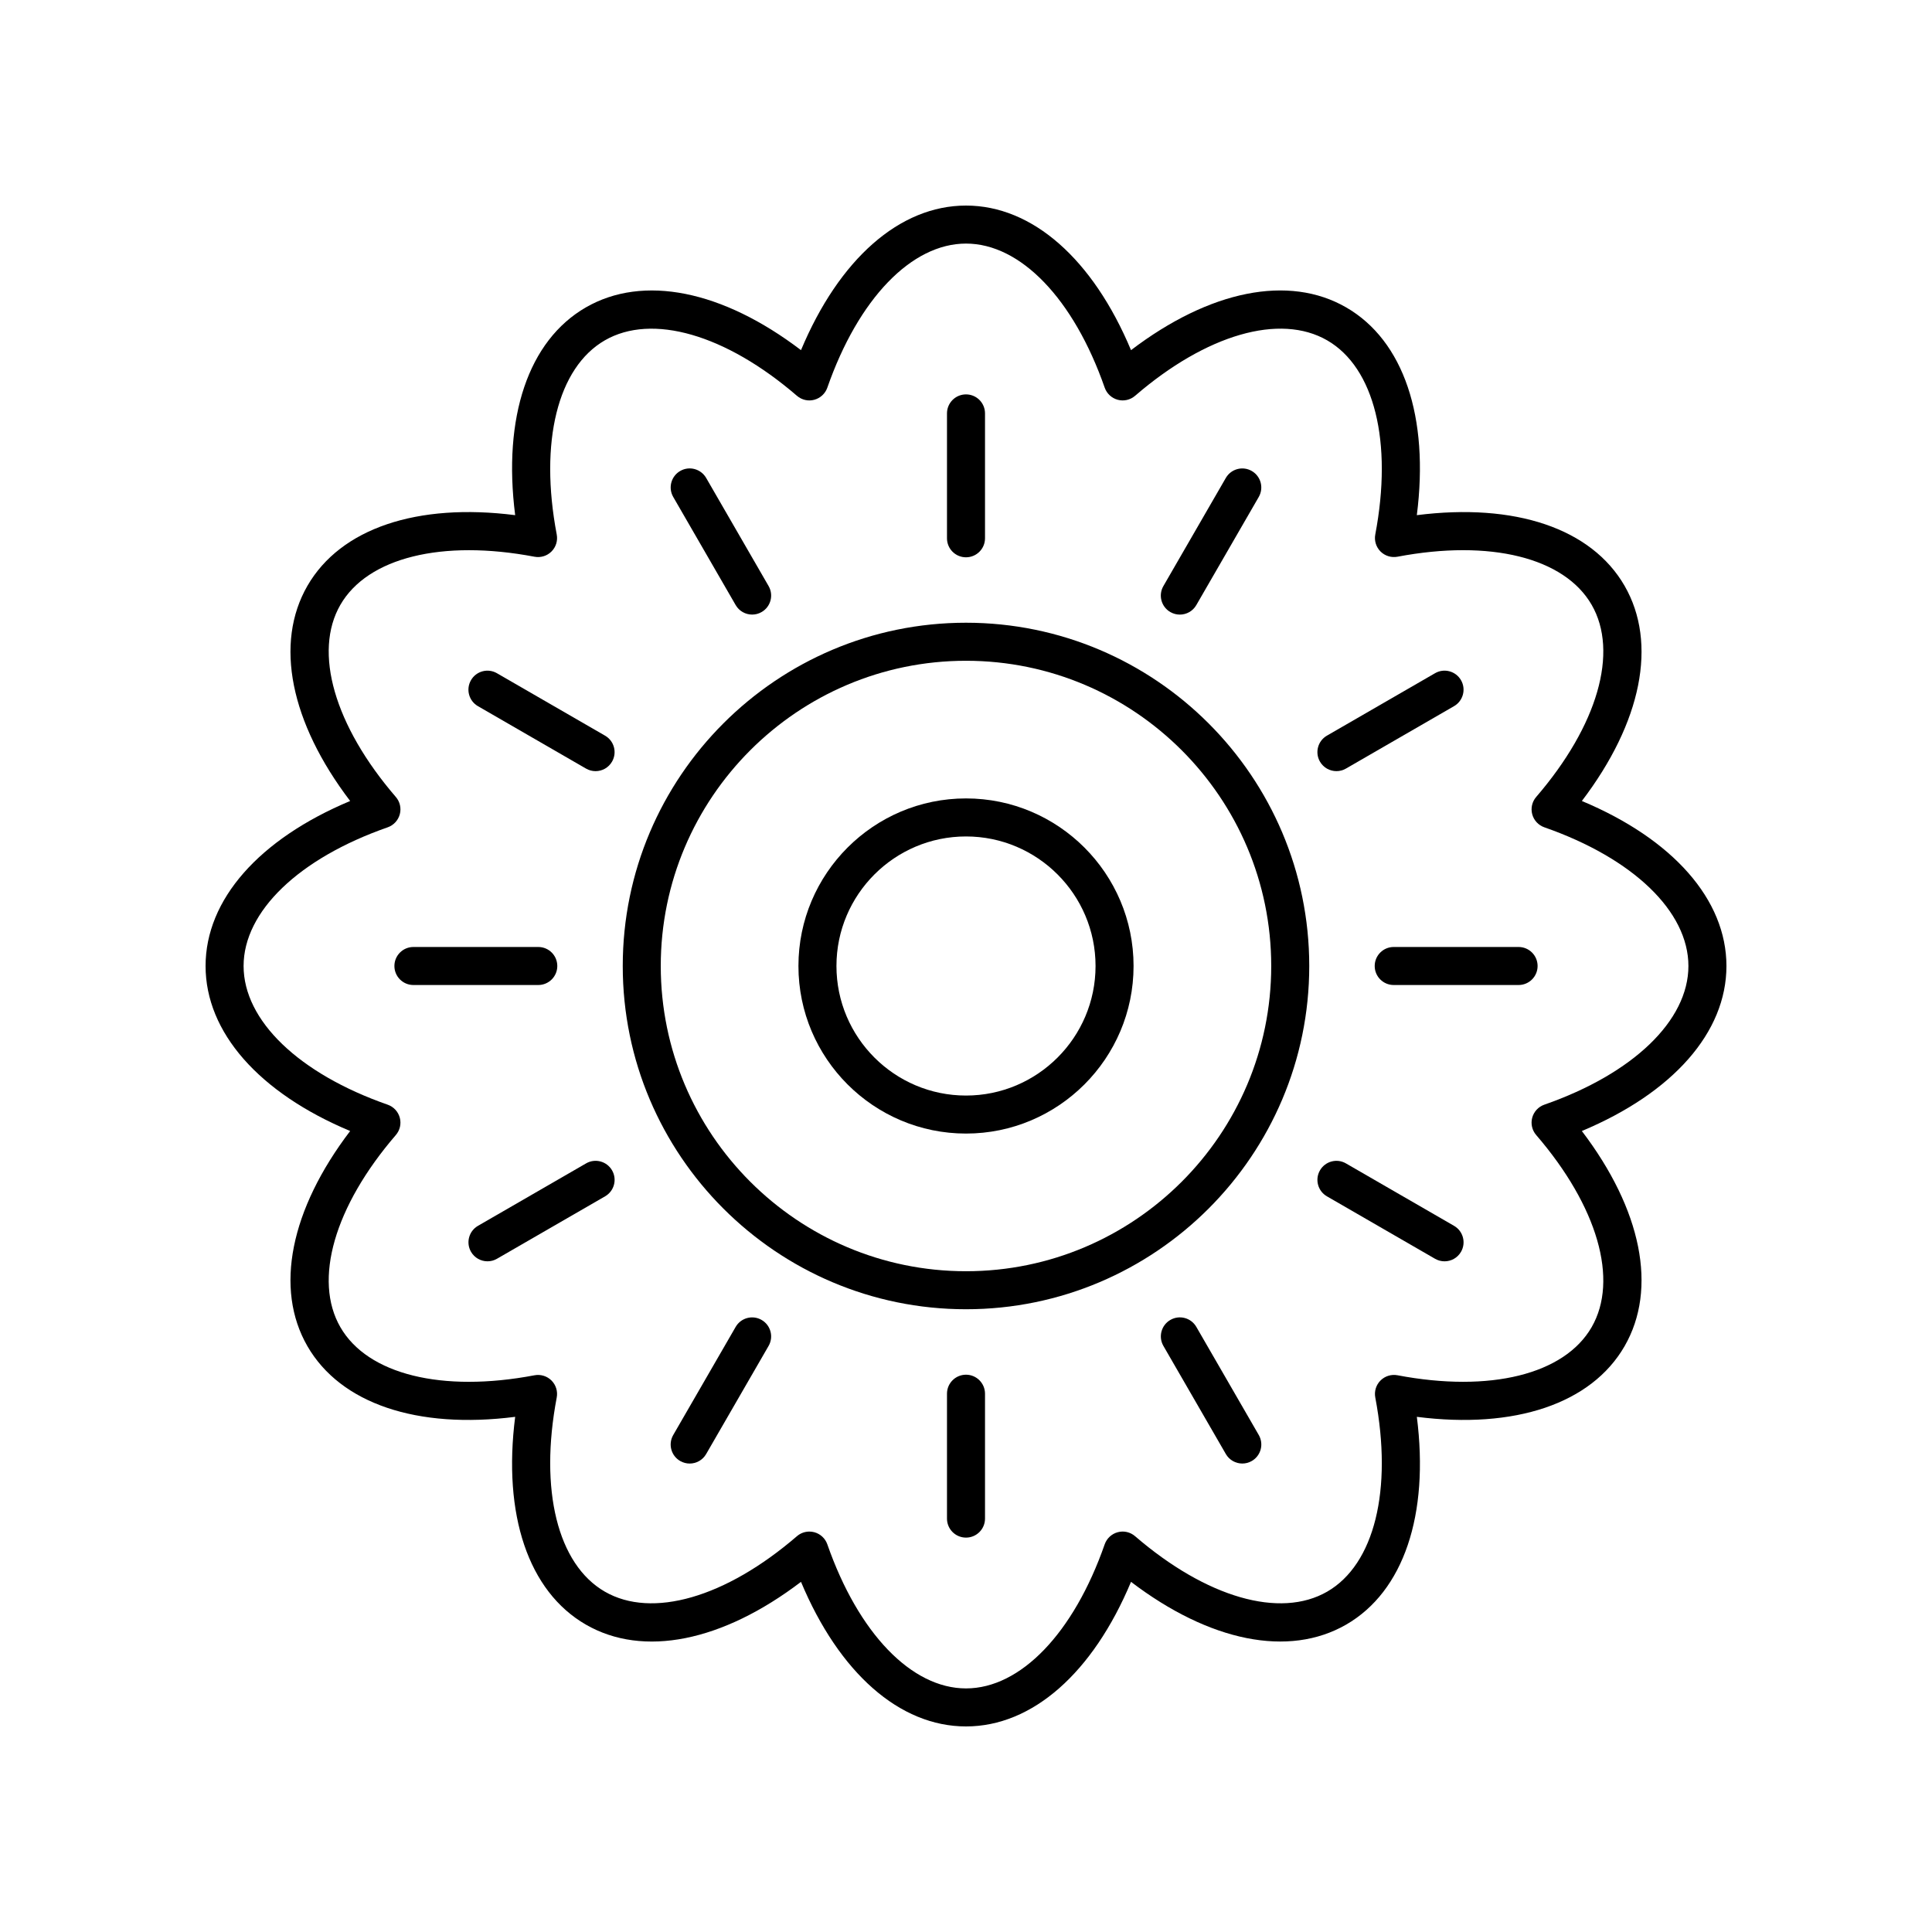
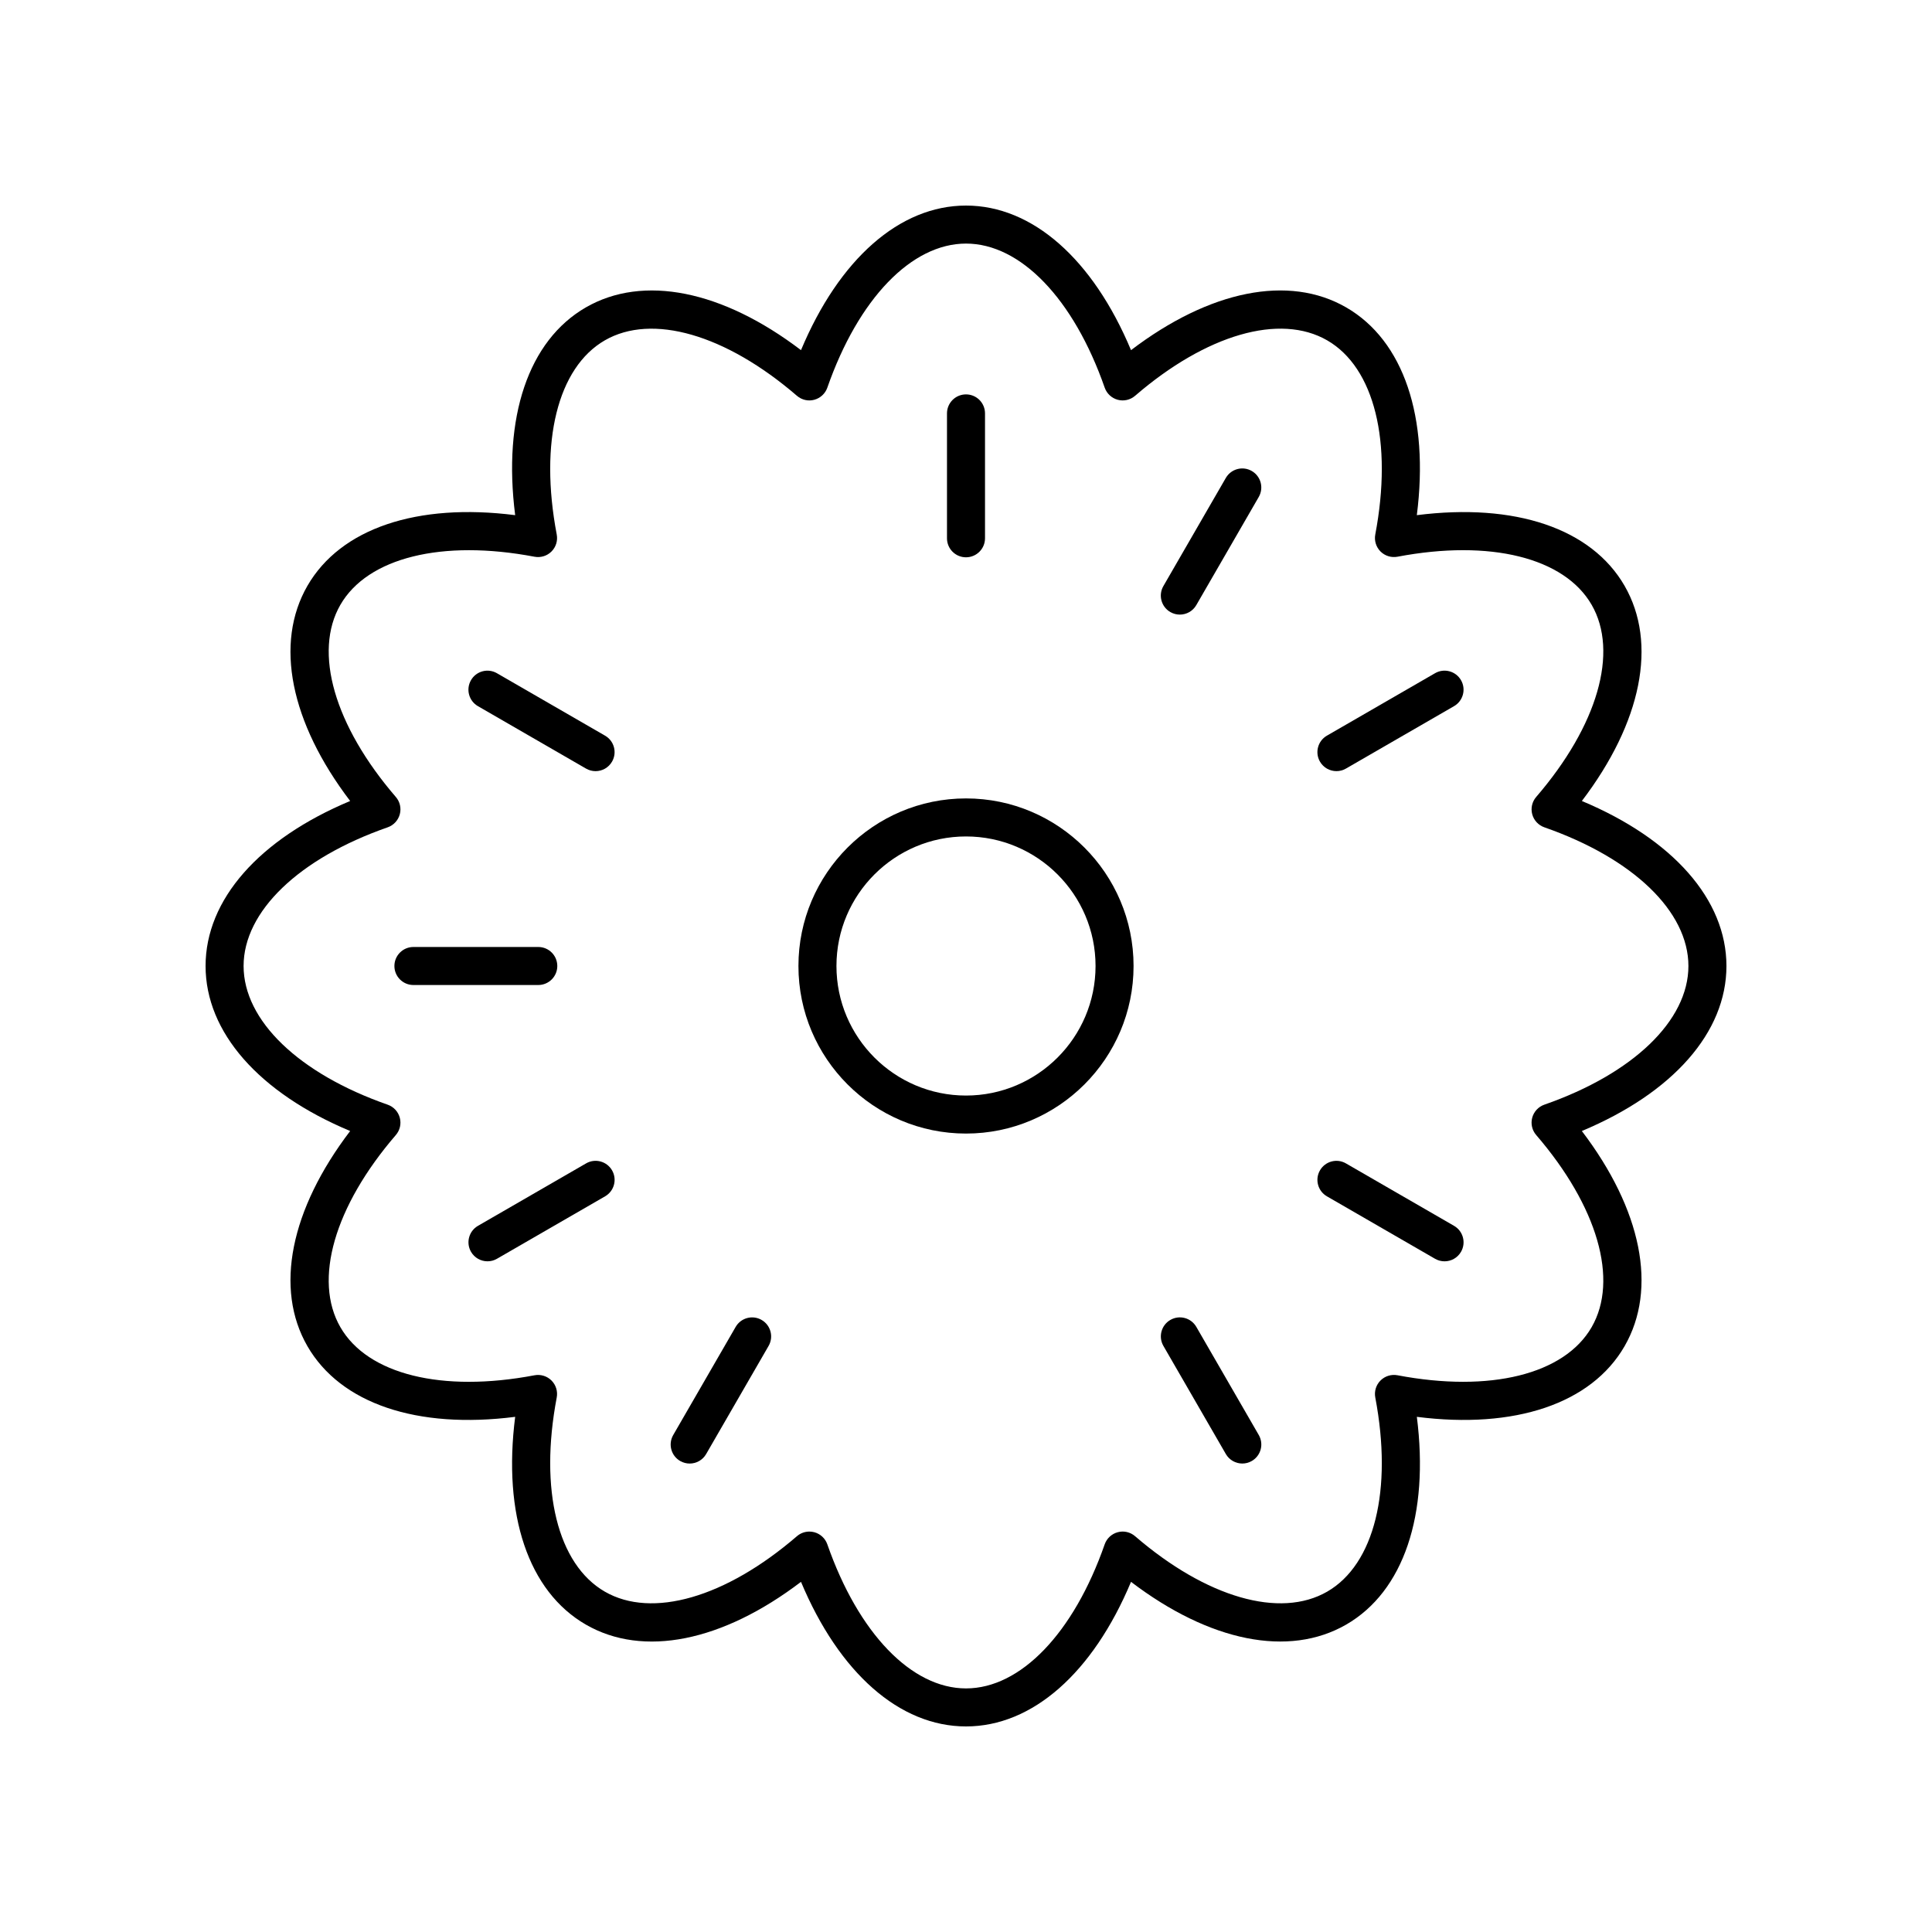
<svg xmlns="http://www.w3.org/2000/svg" fill="#000000" width="800px" height="800px" version="1.1" viewBox="144 144 512 512">
  <g>
    <path d="m563.21 356.27c15.844-20.82 20.109-41.797 11.316-57.031-8.797-15.238-29.078-22.016-55.051-18.715 3.312-25.949-3.477-46.25-18.711-55.051-15.227-8.797-36.203-4.527-57.031 11.32-10.105-24.133-26.137-38.316-43.73-38.316s-33.625 14.184-43.73 38.316c-20.82-15.848-41.801-20.109-57.031-11.32-15.234 8.801-22.023 29.102-18.715 55.051-25.945-3.309-46.254 3.481-55.051 18.715-8.793 15.238-4.527 36.211 11.32 57.031-24.133 10.105-38.316 26.137-38.316 43.73s14.184 33.625 38.316 43.73c-15.848 20.82-20.113 41.793-11.32 57.031 8.801 15.238 29.098 22.031 55.051 18.715-3.312 25.949 3.477 46.246 18.715 55.051 15.23 8.797 36.207 4.527 57.031-11.32 10.102 24.133 26.137 38.316 43.73 38.316s33.625-14.184 43.73-38.316c20.82 15.844 41.793 20.105 57.031 11.32 15.234-8.801 22.023-29.102 18.715-55.051 25.957 3.316 46.254-3.481 55.047-18.715 8.793-15.238 4.527-36.211-11.32-57.031 24.137-10.109 38.32-26.137 38.32-43.73s-14.184-33.625-38.316-43.73zm-9.949 80.48c-1.574 0.551-2.773 1.844-3.207 3.453-0.434 1.609-0.039 3.332 1.051 4.59 16.285 18.902 21.918 38.414 14.691 50.926-7.219 12.512-26.93 17.398-51.445 12.738-1.633-0.305-3.32 0.211-4.5 1.387-1.18 1.18-1.699 2.863-1.387 4.5 4.652 24.512-0.23 44.227-12.738 51.453-12.508 7.223-32.023 1.594-50.926-14.695-1.262-1.086-2.984-1.492-4.594-1.047-1.609 0.434-2.902 1.633-3.453 3.207-8.219 23.551-22.301 38.184-36.75 38.184s-28.531-14.633-36.754-38.184c-0.551-1.574-1.844-2.773-3.453-3.207-0.43-0.117-0.871-0.172-1.305-0.172-1.191 0-2.363 0.422-3.289 1.219-18.898 16.289-38.422 21.918-50.926 14.695-12.508-7.227-17.391-26.941-12.738-51.449 0.309-1.637-0.211-3.32-1.387-4.5-1.18-1.176-2.859-1.691-4.5-1.387-24.516 4.66-44.223-0.227-51.445-12.738-7.227-12.512-1.594-32.023 14.691-50.926 1.09-1.258 1.484-2.981 1.051-4.59-0.43-1.609-1.633-2.902-3.207-3.453-23.555-8.223-38.188-22.305-38.188-36.754s14.633-28.531 38.188-36.754c1.574-0.551 2.773-1.844 3.207-3.453 0.434-1.609 0.039-3.332-1.051-4.59-16.285-18.902-21.918-38.414-14.691-50.926 7.227-12.508 26.945-17.391 51.445-12.738 1.637 0.305 3.324-0.207 4.5-1.387 1.18-1.18 1.699-2.863 1.387-4.5-4.652-24.512 0.23-44.227 12.738-51.453 12.504-7.223 32.023-1.594 50.926 14.695 1.266 1.086 2.981 1.492 4.594 1.047 1.609-0.434 2.902-1.633 3.453-3.207 8.223-23.551 22.301-38.184 36.754-38.184 14.449 0 28.531 14.633 36.754 38.184 0.551 1.574 1.844 2.773 3.453 3.207 1.605 0.438 3.328 0.039 4.594-1.047 18.891-16.289 38.402-21.93 50.922-14.695 12.508 7.227 17.391 26.941 12.738 51.449-0.309 1.637 0.211 3.32 1.387 4.5 1.18 1.18 2.875 1.691 4.5 1.387 24.512-4.656 44.227 0.227 51.449 12.738 7.227 12.512 1.594 32.023-14.691 50.926-1.09 1.258-1.484 2.981-1.051 4.59 0.43 1.609 1.633 2.902 3.207 3.453 23.551 8.227 38.184 22.305 38.184 36.758 0 14.449-14.633 28.531-38.188 36.75z" />
-     <path d="m400 309.03c-50.16 0-90.965 40.805-90.965 90.965-0.004 50.16 40.805 90.969 90.965 90.969 50.156 0 90.965-40.809 90.965-90.965 0-50.16-40.809-90.969-90.965-90.969zm0 171.86c-44.602 0-80.891-36.285-80.891-80.891 0-44.602 36.285-80.887 80.891-80.887 44.602 0 80.887 36.285 80.887 80.891 0 44.602-36.285 80.887-80.887 80.887z" />
    <path d="m400 291.69c2.781 0 5.039-2.254 5.039-5.039v-33.094c0-2.785-2.254-5.039-5.039-5.039-2.781 0-5.039 2.254-5.039 5.039v33.094c0 2.789 2.254 5.039 5.039 5.039z" />
-     <path d="m338.96 304.35c0.934 1.617 2.629 2.519 4.367 2.519 0.855 0 1.723-0.215 2.516-0.676 2.41-1.391 3.234-4.473 1.844-6.883l-16.547-28.652c-1.398-2.41-4.477-3.242-6.883-1.844-2.41 1.391-3.234 4.473-1.844 6.883z" />
    <path d="m304.35 338.96-28.652-16.547c-2.41-1.398-5.492-0.57-6.883 1.844-1.391 2.41-0.566 5.492 1.844 6.883l28.652 16.547c0.793 0.457 1.66 0.676 2.516 0.676 1.742 0 3.434-0.898 4.367-2.519 1.395-2.41 0.57-5.492-1.844-6.883z" />
    <path d="m291.69 400c0-2.785-2.254-5.039-5.039-5.039h-33.09c-2.781 0-5.039 2.254-5.039 5.039s2.254 5.039 5.039 5.039h33.09c2.781-0.004 5.039-2.254 5.039-5.039z" />
    <path d="m299.32 452.31-28.652 16.547c-2.41 1.391-3.234 4.473-1.844 6.883 0.934 1.617 2.629 2.519 4.367 2.519 0.855 0 1.723-0.215 2.516-0.676l28.652-16.547c2.41-1.391 3.234-4.473 1.844-6.883-1.395-2.41-4.477-3.242-6.883-1.844z" />
    <path d="m345.84 493.8c-2.41-1.391-5.488-0.57-6.883 1.844l-16.547 28.652c-1.391 2.41-0.566 5.492 1.844 6.883 0.793 0.457 1.66 0.676 2.516 0.676 1.742 0 3.434-0.898 4.367-2.519l16.547-28.652c1.391-2.41 0.566-5.488-1.844-6.883z" />
-     <path d="m400 508.31c-2.781 0-5.039 2.254-5.039 5.039v33.094c0 2.785 2.254 5.039 5.039 5.039 2.781 0 5.039-2.254 5.039-5.039v-33.094c-0.004-2.785-2.258-5.039-5.039-5.039z" />
    <path d="m461.04 495.64c-1.391-2.414-4.477-3.238-6.883-1.844-2.41 1.391-3.234 4.473-1.844 6.883l16.547 28.652c0.934 1.617 2.629 2.519 4.367 2.519 0.855 0 1.723-0.215 2.516-0.676 2.41-1.391 3.234-4.473 1.844-6.883z" />
    <path d="m529.34 468.86-28.652-16.547c-2.41-1.398-5.492-0.566-6.883 1.844s-0.566 5.492 1.844 6.883l28.652 16.547c0.793 0.457 1.66 0.676 2.516 0.676 1.742 0 3.434-0.898 4.367-2.519 1.391-2.41 0.566-5.492-1.844-6.883z" />
-     <path d="m546.44 394.96h-33.09c-2.781 0-5.039 2.254-5.039 5.039s2.254 5.039 5.039 5.039h33.09c2.781 0 5.039-2.254 5.039-5.039s-2.258-5.039-5.039-5.039z" />
    <path d="m498.17 348.36c0.855 0 1.723-0.215 2.516-0.676l28.652-16.547c2.41-1.391 3.234-4.473 1.844-6.883-1.395-2.414-4.481-3.242-6.883-1.844l-28.652 16.547c-2.41 1.391-3.234 4.473-1.844 6.883 0.934 1.617 2.625 2.519 4.367 2.519z" />
    <path d="m454.15 306.2c0.793 0.457 1.66 0.676 2.516 0.676 1.742 0 3.434-0.898 4.367-2.519l16.547-28.652c1.391-2.41 0.566-5.492-1.844-6.883-2.41-1.398-5.492-0.566-6.883 1.844l-16.547 28.652c-1.391 2.41-0.566 5.488 1.844 6.883z" />
    <path d="m400 355.59c-24.488 0-44.406 19.922-44.406 44.406-0.004 24.488 19.918 44.41 44.406 44.41 24.484 0 44.406-19.922 44.406-44.406 0-24.488-19.922-44.41-44.406-44.41zm0 78.742c-18.93 0-34.332-15.398-34.332-34.332s15.402-34.332 34.332-34.332 34.332 15.398 34.332 34.332c0 18.93-15.402 34.332-34.332 34.332z" />
  </g>
</svg>